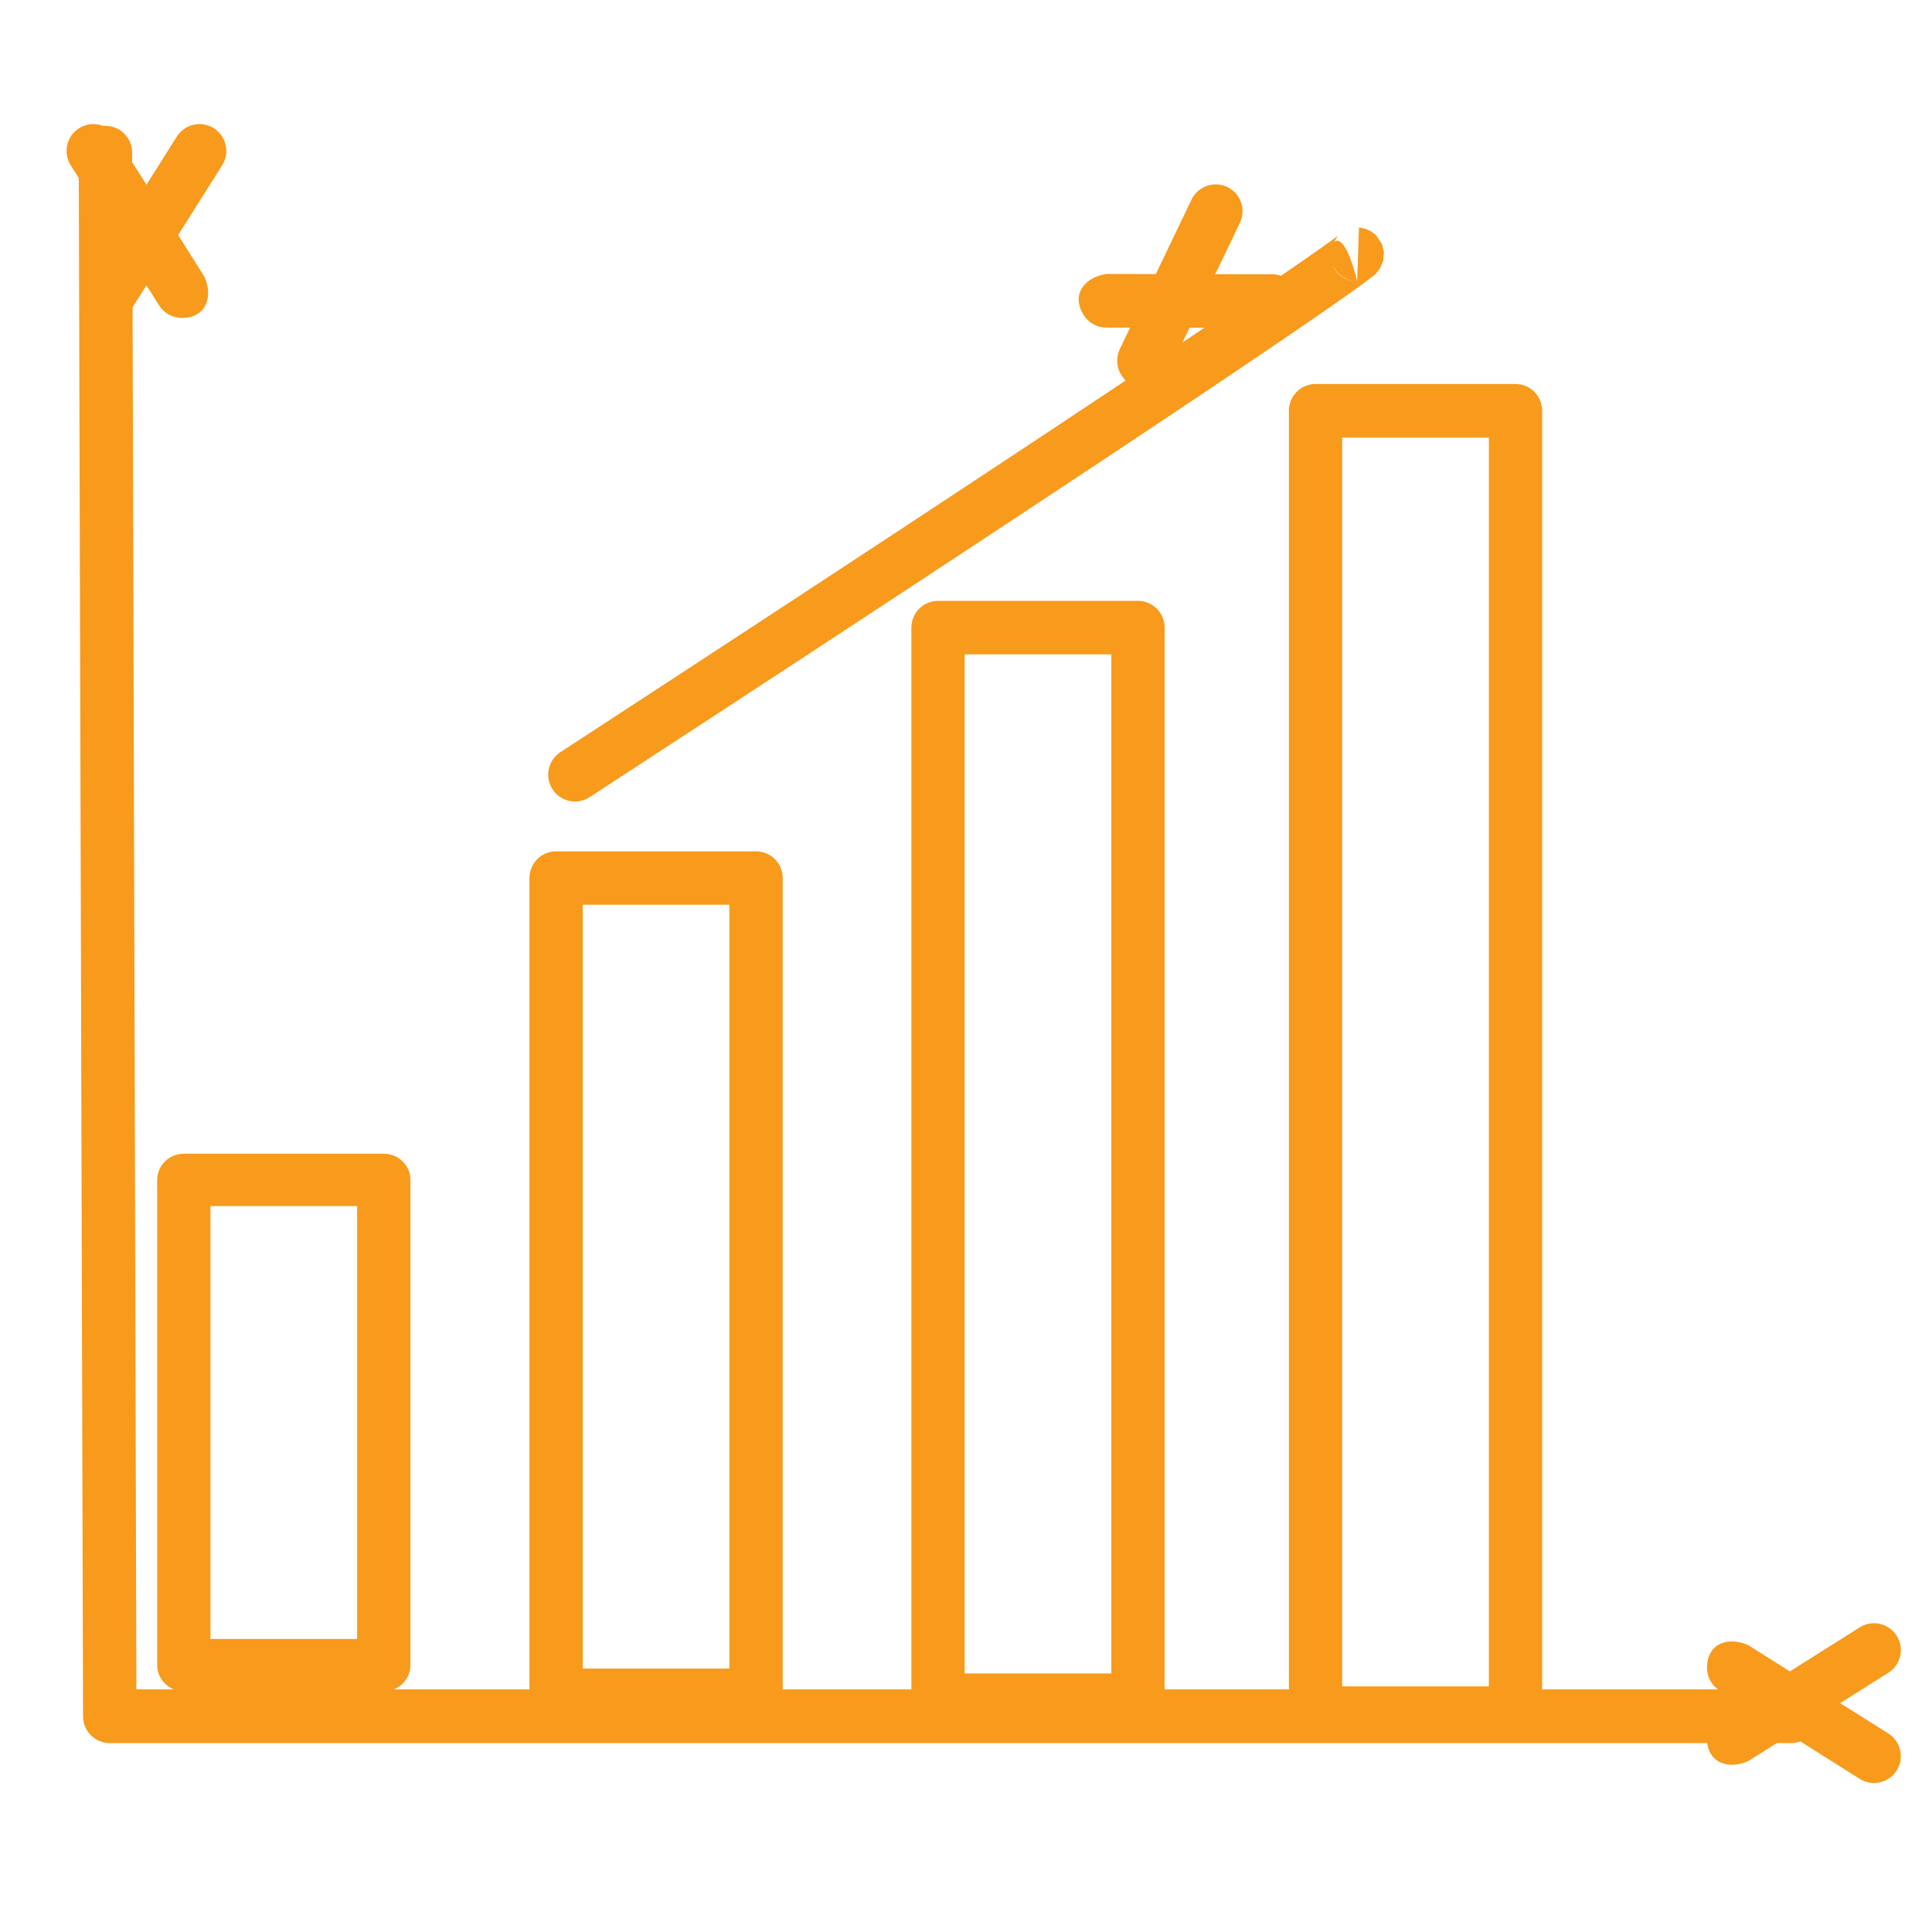
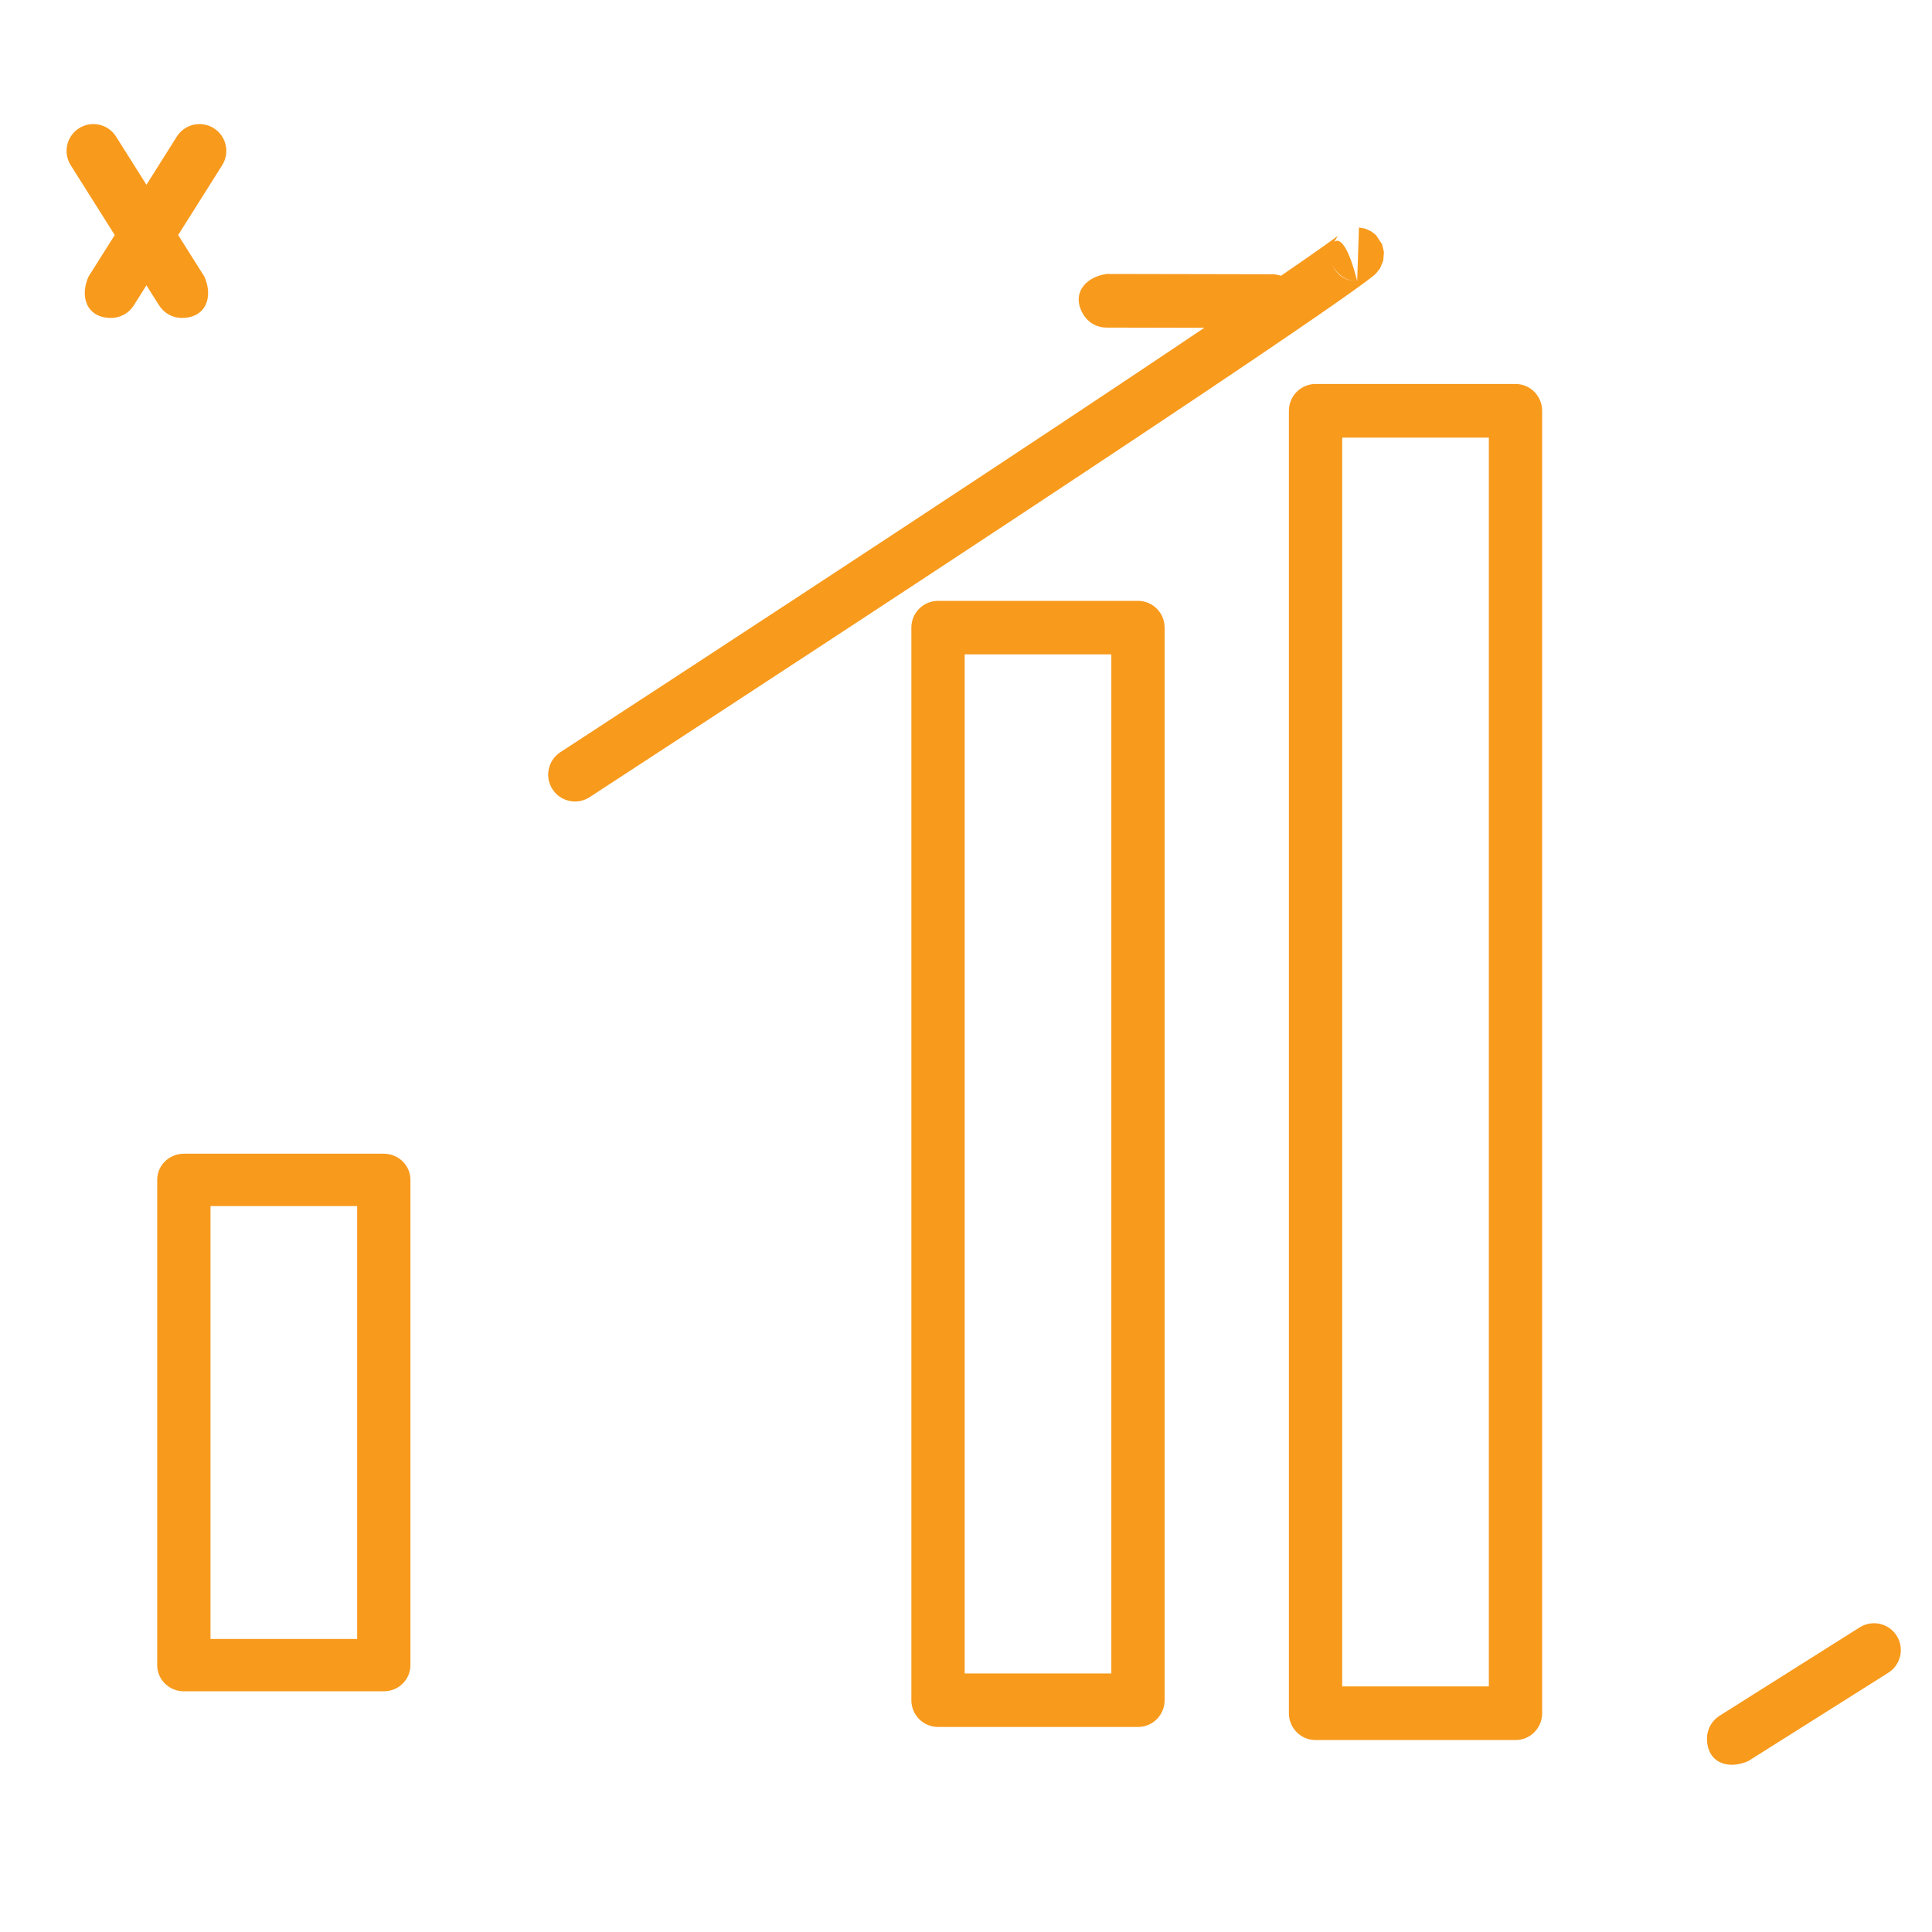
<svg xmlns="http://www.w3.org/2000/svg" xmlns:ns1="http://www.serif.com/" width="100%" height="100%" viewBox="0 0 500 500" version="1.1" xml:space="preserve" style="fill-rule:evenodd;clip-rule:evenodd;stroke-linejoin:round;stroke-miterlimit:2;">
  <g id="Growth" transform="matrix(22.669,0,0,22.669,-36371.8,-16547)">
    <g transform="matrix(0.052,0,0,0.044,1325.81,704.967)">
-       <path d="M5376.19,607.198C5376.18,603.352 5378.8,600.221 5382.04,600.21C5385.28,600.199 5387.91,603.313 5387.92,607.159C5387.92,607.159 5388.73,952.321 5388.85,1005.89L5752.15,1005.89C5755.39,1005.89 5758.02,1009.01 5758.02,1012.86C5758.02,1016.7 5755.39,1019.83 5752.15,1019.83L5383.01,1019.83C5379.77,1019.83 5377.15,1016.72 5377.14,1012.88L5376.19,607.198Z" style="fill:rgb(248,154,28);" />
-     </g>
+       </g>
    <g transform="matrix(0.051,0,0,0.051,1343.14,697.843)">
      <path d="M5469.39,721.302L5469.39,1012.86C5469.39,1016.17 5466.72,1018.86 5463.43,1018.86L5418.67,1018.86C5415.37,1018.86 5412.7,1016.17 5412.7,1012.86L5412.7,721.302C5412.7,717.985 5415.37,715.297 5418.67,715.297L5463.43,715.297C5466.72,715.297 5469.39,717.985 5469.39,721.302ZM5457.46,727.307L5424.63,727.307L5424.63,1006.85L5457.46,1006.85L5457.46,727.307Z" style="fill:rgb(248,154,28);" />
    </g>
    <g transform="matrix(0.051,0,0,0.042,1338.83,706.81)">
      <path d="M5469.39,721.302L5469.39,1012.86C5469.39,1016.87 5466.72,1020.13 5463.43,1020.13L5418.67,1020.13C5415.37,1020.13 5412.7,1016.87 5412.7,1012.86L5412.7,721.302C5412.7,717.287 5415.37,714.032 5418.67,714.032L5463.43,714.032C5466.72,714.032 5469.39,717.287 5469.39,721.302ZM5457.46,728.572C5457.46,728.572 5424.63,728.572 5424.63,728.572L5424.63,1005.59L5457.46,1005.59L5457.46,728.572Z" style="fill:rgb(248,154,28);" />
    </g>
    <g transform="matrix(0.051,0,0,0.032,1334.47,716.882)">
-       <path d="M5469.39,721.302L5469.39,1012.86C5469.39,1018.12 5466.72,1022.38 5463.43,1022.38L5418.67,1022.38C5415.37,1022.38 5412.7,1018.12 5412.7,1012.86L5412.7,721.302C5412.7,716.042 5415.37,711.778 5418.67,711.778L5463.43,711.778C5466.72,711.778 5469.39,716.042 5469.39,721.302ZM5457.46,730.826L5424.63,730.826L5424.63,1003.33L5457.46,1003.33L5457.46,730.826Z" style="fill:rgb(248,154,28);" />
-     </g>
+       </g>
    <g transform="matrix(0.051,0,0,0.019,1330.22,729.705)">
      <path d="M5469.39,721.302L5469.39,1012.86C5469.39,1021.55 5466.72,1028.59 5463.43,1028.59L5418.67,1028.59C5415.37,1028.59 5412.7,1021.55 5412.7,1012.86L5412.7,721.302C5412.7,712.614 5415.37,705.57 5418.67,705.57L5463.43,705.57C5466.72,705.57 5469.39,712.614 5469.39,721.302ZM5457.46,737.033C5457.46,737.033 5424.63,737.033 5424.63,737.033L5424.63,997.125C5424.63,997.125 5457.46,997.125 5457.46,997.125L5457.46,737.033Z" style="fill:rgb(248,154,28);" />
    </g>
    <g id="Arrow">
      <g transform="matrix(-0.049,0,0,0.049,1869.26,699.861)">
        <path d="M5361.45,687.923C5363.69,687.923 5365.65,686.745 5366.76,684.975L5387.34,652.342C5389.18,649.425 5388.31,645.562 5385.39,643.722C5382.47,641.882 5378.61,642.756 5376.77,645.674L5356.19,678.307C5354.08,683.063 5355.83,687.923 5361.45,687.923Z" style="fill:rgb(248,154,28);" />
      </g>
      <g transform="matrix(0.049,0,0,0.049,1343.03,699.861)">
        <path d="M5361.45,687.923C5363.69,687.923 5365.65,686.745 5366.76,684.975L5387.34,652.342C5389.18,649.425 5388.31,645.562 5385.39,643.722C5382.47,641.882 5378.61,642.756 5376.77,645.674L5356.19,678.307C5354.08,683.063 5355.83,687.923 5361.45,687.923Z" style="fill:rgb(248,154,28);" />
      </g>
    </g>
    <g id="Arrow1" ns1:id="Arrow" transform="matrix(6.12323e-17,1,-1,6.12323e-17,2357.53,-856.762)">
      <g transform="matrix(-0.049,0,0,0.049,1869.26,699.861)">
        <path d="M5361.45,687.923C5363.69,687.923 5365.65,686.745 5366.76,684.975L5387.34,652.342C5389.18,649.425 5388.31,645.562 5385.39,643.722C5382.47,641.882 5378.61,642.756 5376.77,645.674L5356.19,678.307C5354.08,683.063 5355.83,687.923 5361.45,687.923Z" style="fill:rgb(248,154,28);" />
      </g>
      <g transform="matrix(0.049,0,0,0.049,1343.03,699.861)">
-         <path d="M5361.45,687.923C5363.69,687.923 5365.65,686.745 5366.76,684.975L5387.34,652.342C5389.18,649.425 5388.31,645.562 5385.39,643.722C5382.47,641.882 5378.61,642.756 5376.77,645.674L5356.19,678.307C5354.08,683.063 5355.83,687.923 5361.45,687.923Z" style="fill:rgb(248,154,28);" />
-       </g>
+         </g>
    </g>
    <g transform="matrix(0.999,0.047,-0.047,0.999,37.918,-76.239)">
      <g id="Arrow2" ns1:id="Arrow" transform="matrix(0.571,0.821,-0.821,0.571,1300.45,-1002.58)">
        <g transform="matrix(-0.049,0,0,0.049,1869.26,699.861)">
-           <path d="M5361.45,687.923C5363.69,687.923 5365.65,686.745 5366.76,684.975L5387.34,652.342C5389.18,649.425 5388.31,645.562 5385.39,643.722C5382.47,641.882 5378.61,642.756 5376.77,645.674L5356.19,678.307C5354.08,683.063 5355.83,687.923 5361.45,687.923Z" style="fill:rgb(248,154,28);" />
-         </g>
+           </g>
        <g transform="matrix(0.049,0,0,0.049,1343.03,699.861)">
          <path d="M5361.45,687.923C5363.69,687.923 5365.65,686.745 5366.76,684.975L5387.34,652.342C5389.18,649.425 5388.31,645.562 5385.39,643.722C5382.47,641.882 5378.61,642.756 5376.77,645.674L5356.19,678.307C5354.08,683.063 5355.83,687.923 5361.45,687.923Z" style="fill:rgb(248,154,28);" />
        </g>
      </g>
      <g transform="matrix(0.049,0,0,0.049,1343.03,699.861)">
        <path d="M5609.29,689.255C5610.36,688.138 5612.49,689.492 5615.07,698.091L5614.78,698.098C5612.16,698.098 5609.92,696.491 5608.99,694.212C5610.69,698.583 5615.07,698.091 5615.07,698.091L5614.9,685.599L5616.34,685.798L5617.84,686.401L5618.96,687.206L5620.47,689.265L5620.98,691.039L5620.92,693.017L5620.25,694.891L5619.32,696.182C5618.25,697.356 5604.85,709.195 5442.11,826.591C5439.32,828.609 5435.41,827.976 5433.39,825.179C5431.37,822.381 5432.01,818.472 5434.8,816.454C5595.63,700.436 5610.07,687.774 5610.07,687.774C5610.07,687.774 5609.66,688.529 5609.29,689.255Z" style="fill:rgb(248,154,28);" />
      </g>
    </g>
  </g>
</svg>